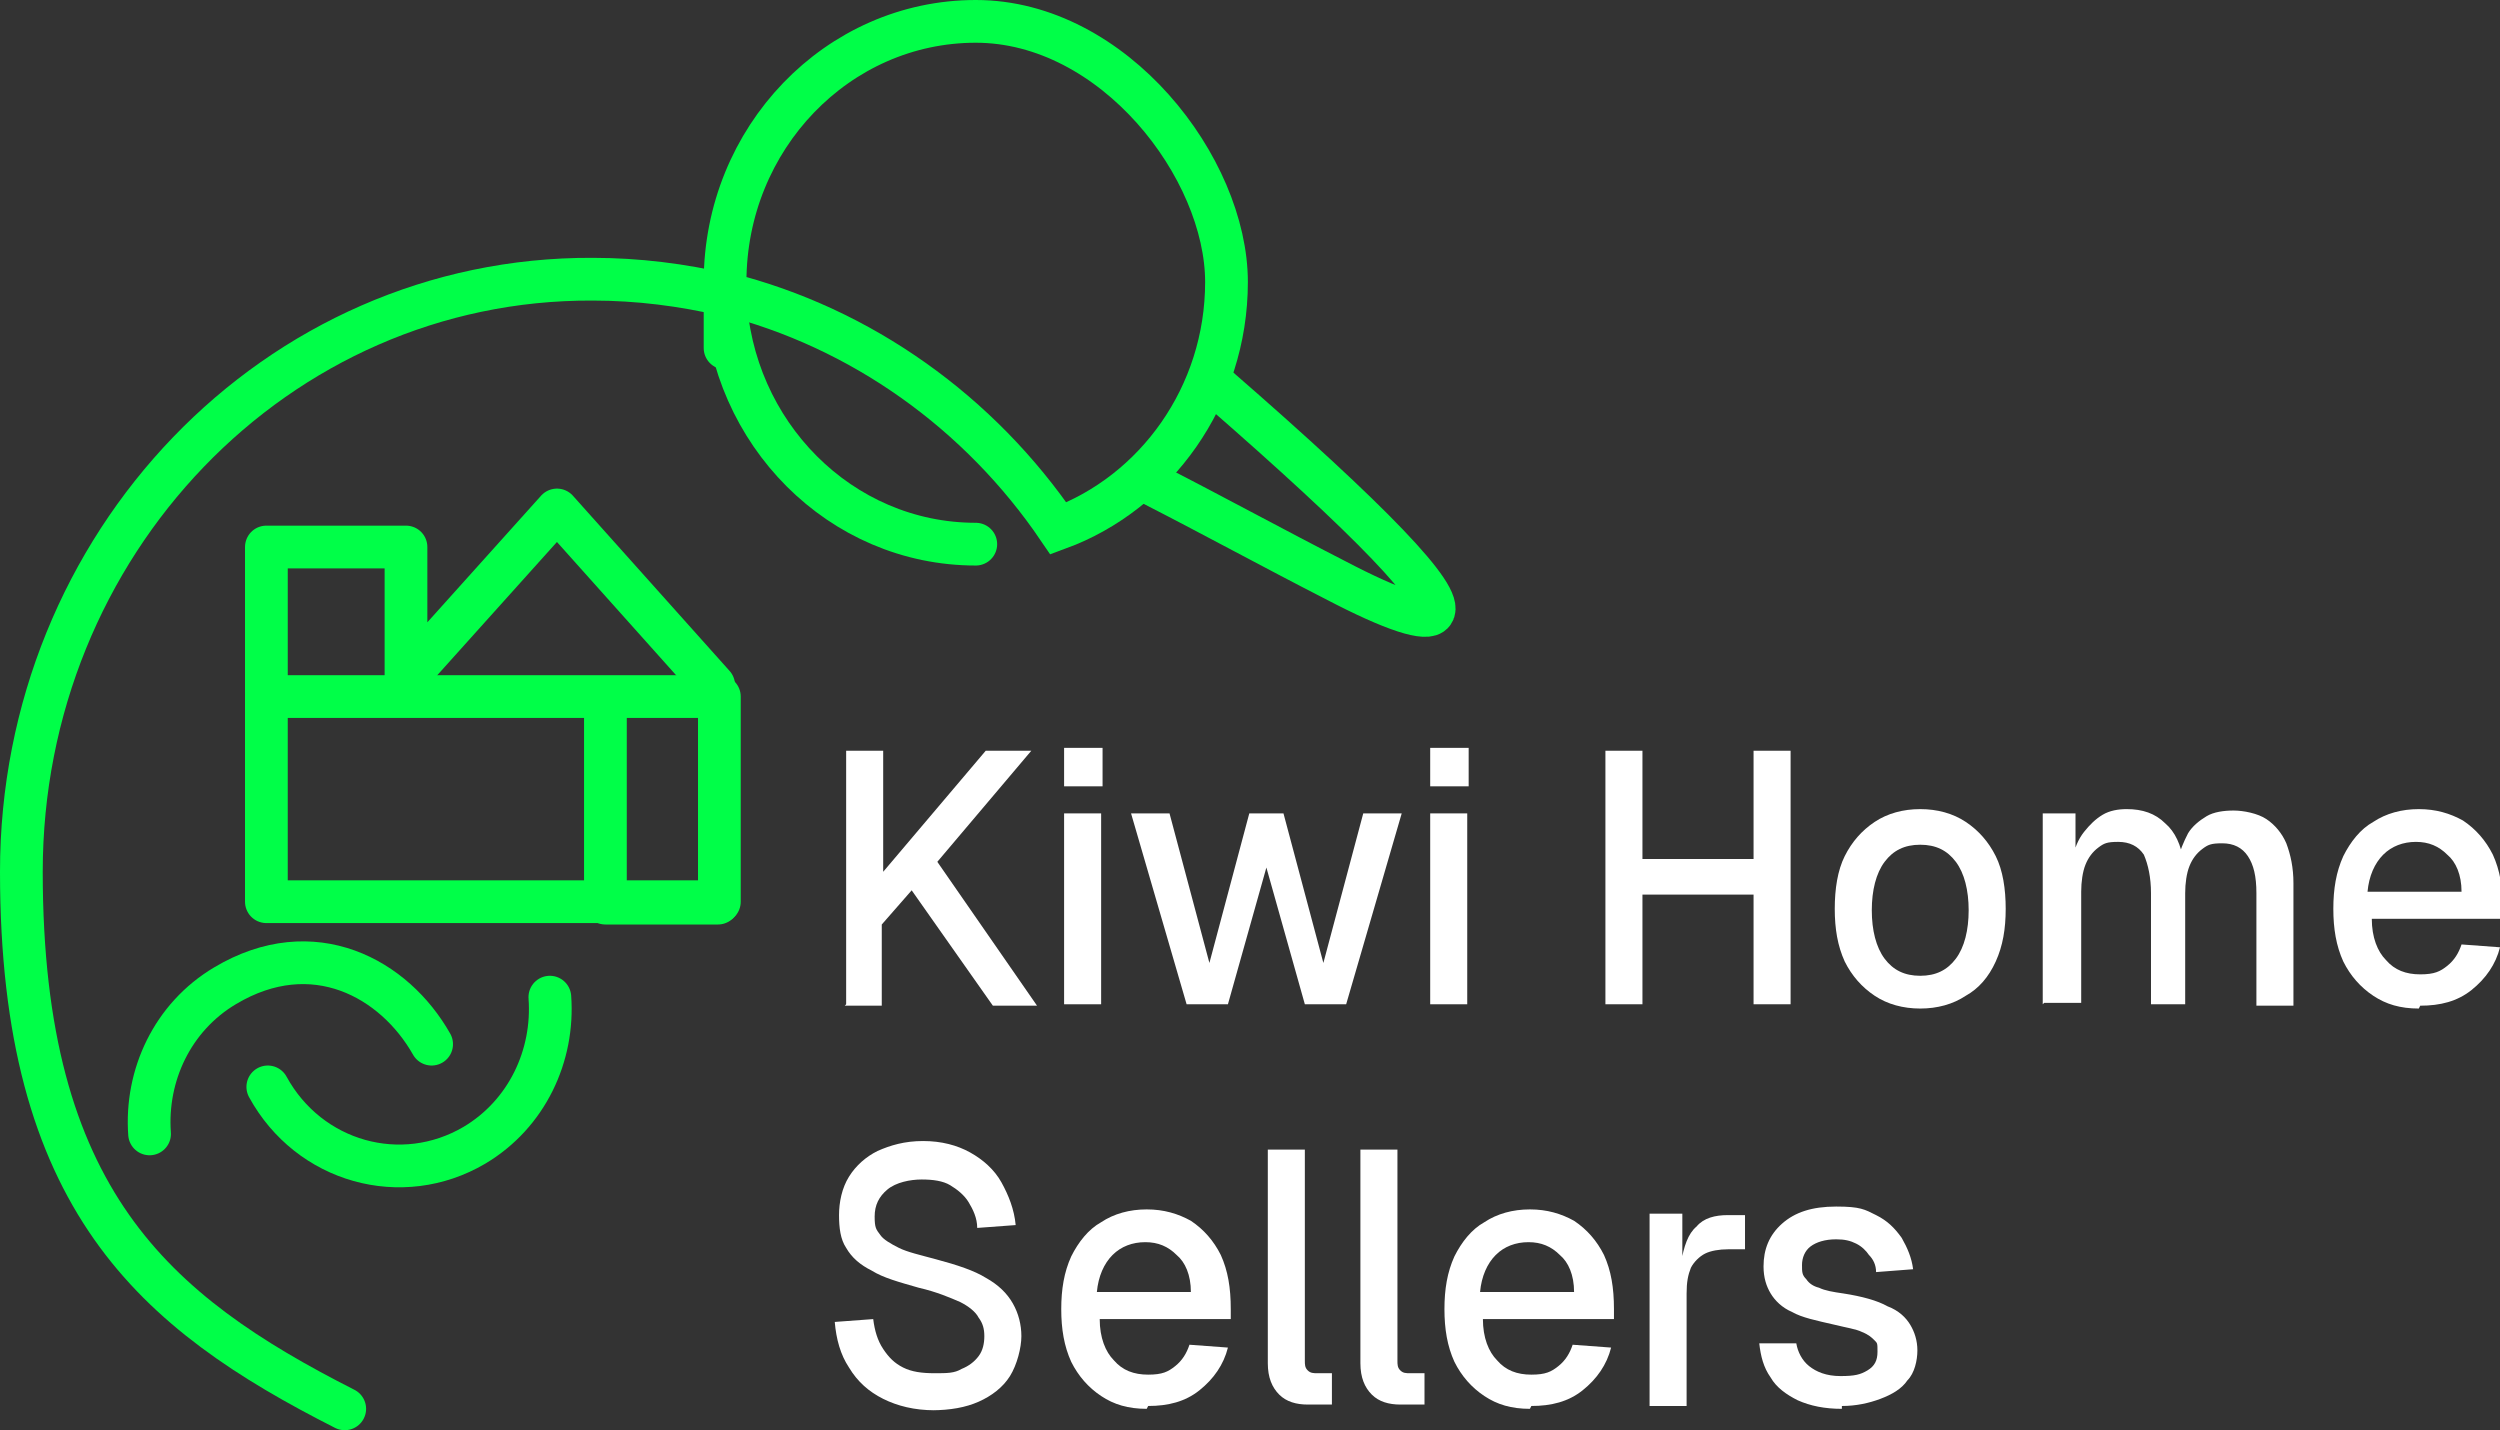
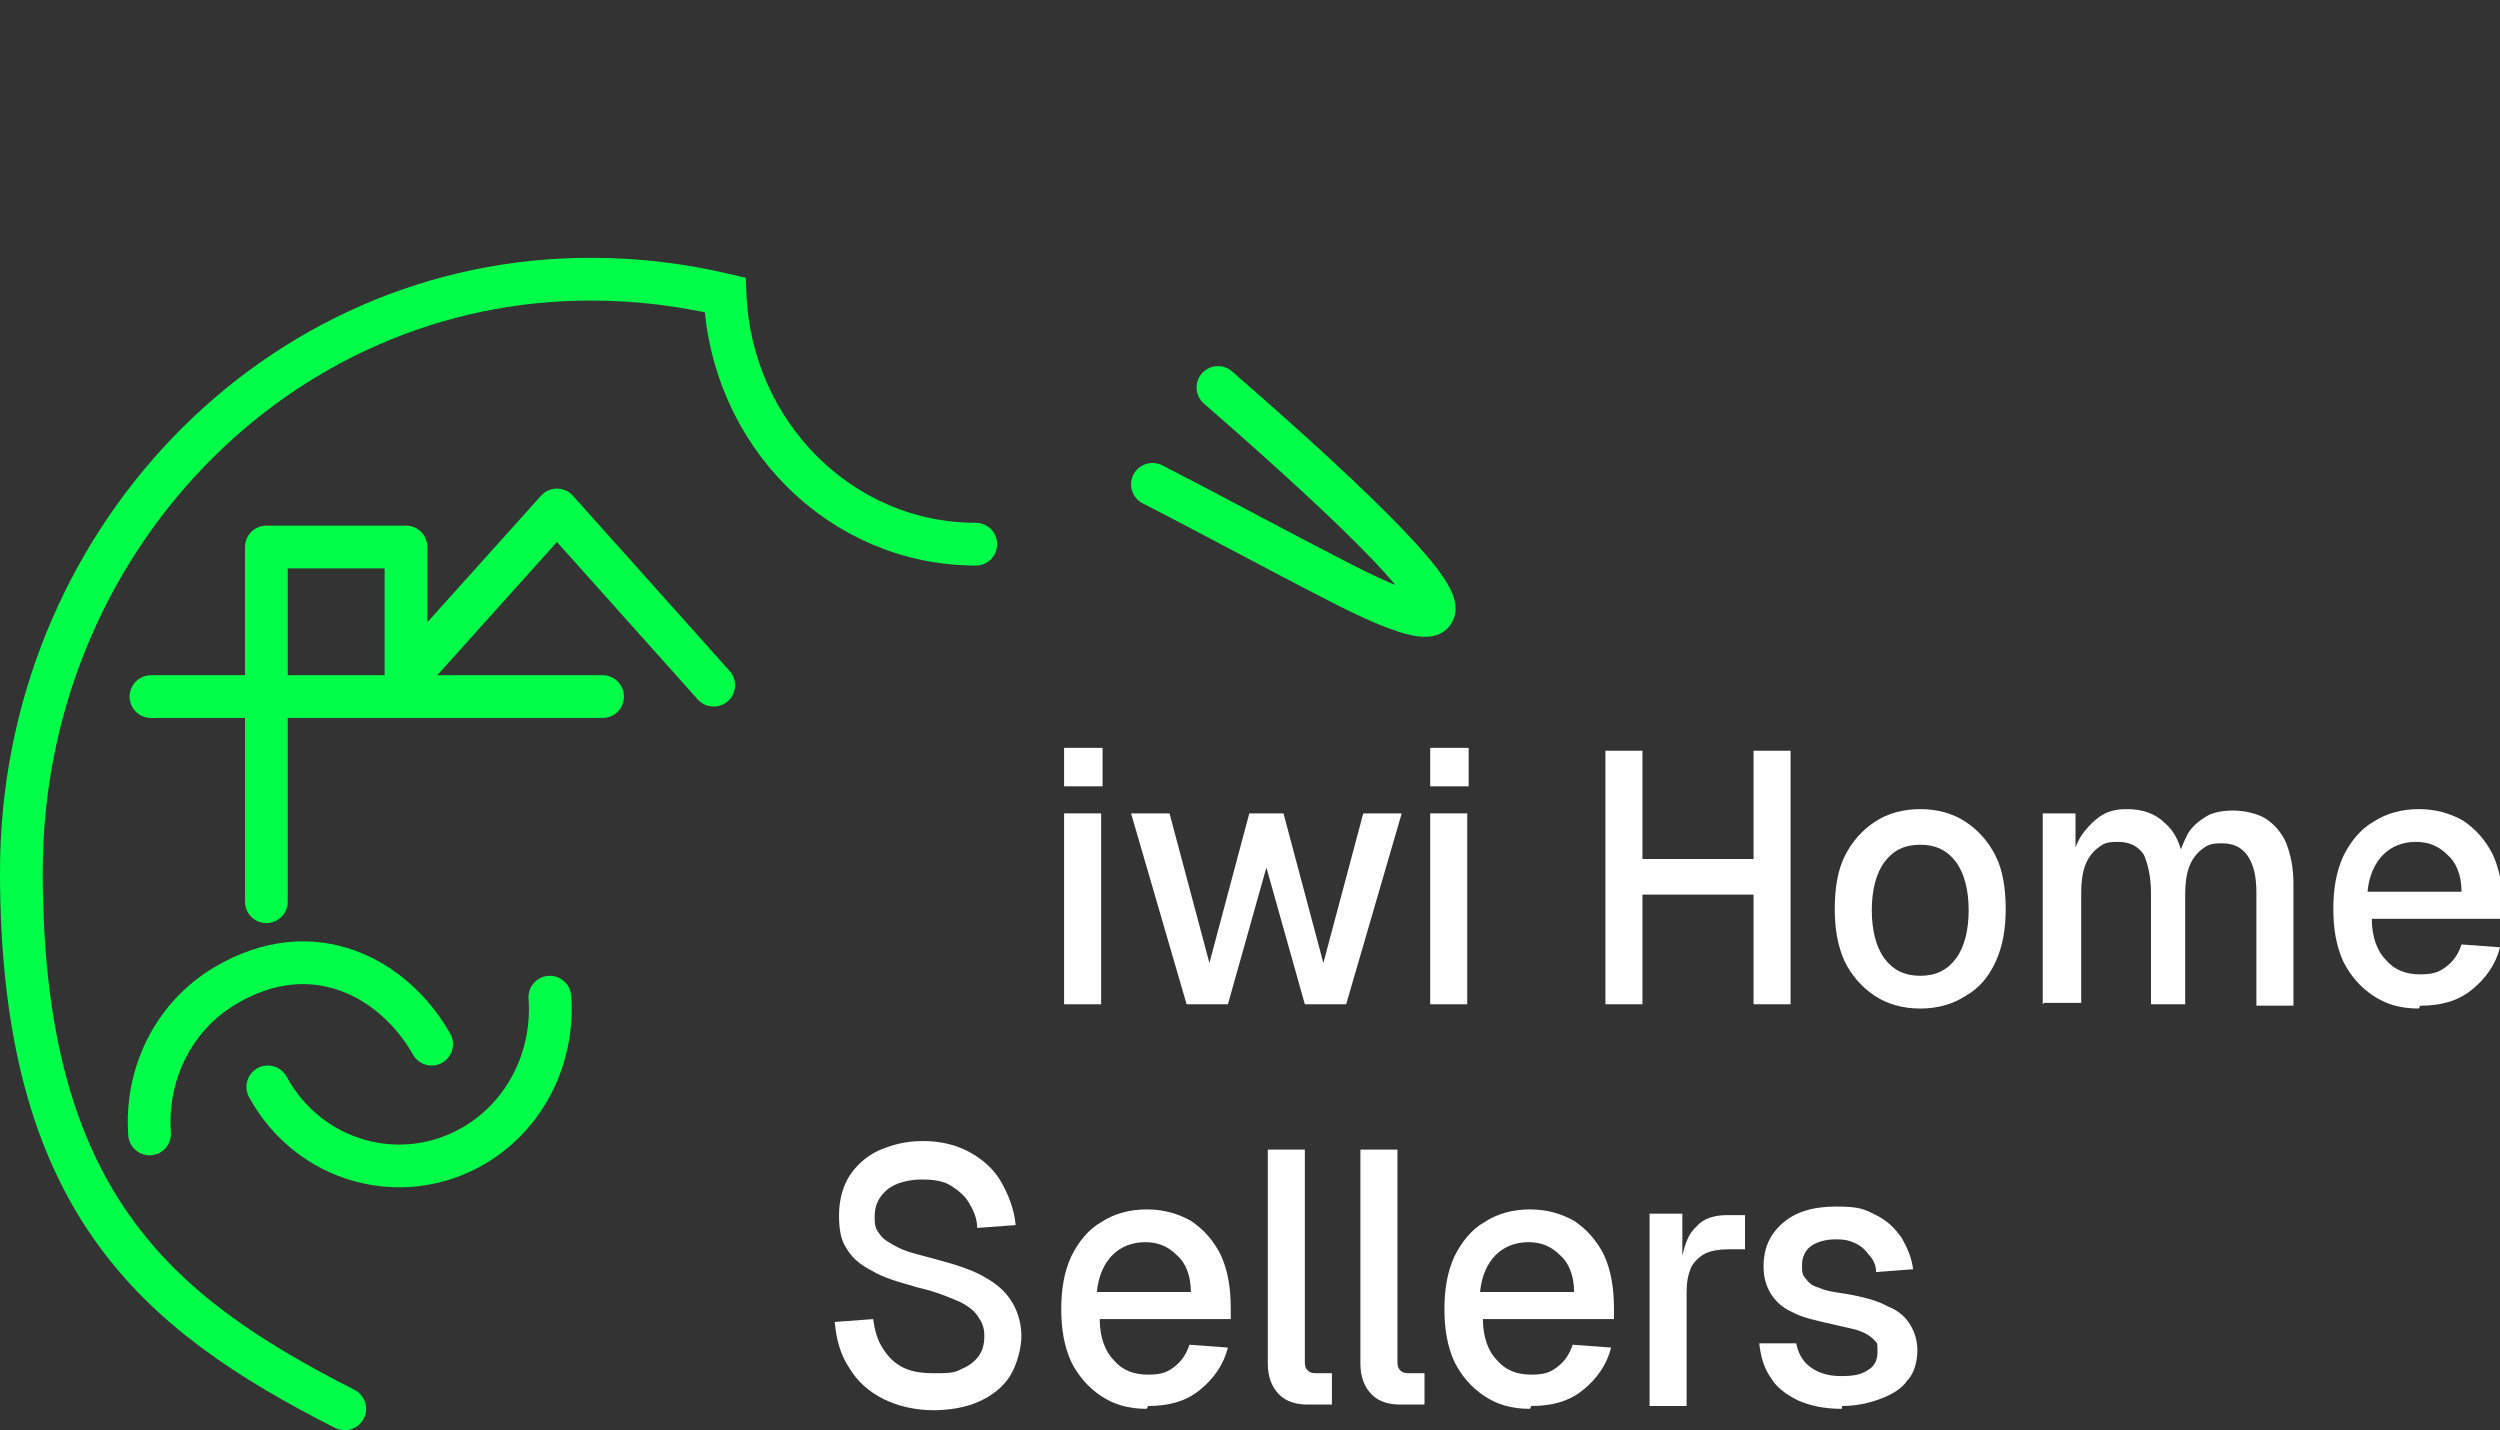
<svg xmlns="http://www.w3.org/2000/svg" id="Layer_1" version="1.1" viewBox="0 0 175.5 100.4">
  <rect x="0" y="0" width="175.5" height="100.4" fill="#333333" stroke="none" />
  <defs>
    <style> .st0 { fill: #fff; } .st1 { stroke-linejoin: round; } .st1, .st2 { fill: none; stroke: #00ff48; stroke-linecap: round; stroke-width: 3px; } .st2 { stroke-miterlimit: 10; } </style>
  </defs>
-   <path class="st0" d="M59.4,70.5v-17.8h2.6v8.5l7.2-8.5h3.2l-6.6,7.8,7,10.1h-3.1l-5.7-8.1-2.1,2.4v5.7h-2.6,0Z" />
  <path class="st0" d="M74.7,55.2v-2.7h2.7v2.7h-2.7ZM74.7,70.5v-13.4h2.6v13.4h-2.6Z" />
  <path class="st0" d="M83.3,70.5l-3.9-13.4h2.7l2.8,10.5,2.8-10.5h2.4l2.8,10.5,2.8-10.5h2.7l-3.9,13.4h-2.9l-2.7-9.6-2.7,9.6h-2.9Z" />
  <path class="st0" d="M100.4,55.2v-2.7h2.7v2.7h-2.7ZM100.4,70.5v-13.4h2.6v13.4h-2.6Z" />
  <path class="st0" d="M112.7,70.5v-17.8h2.6v8.6l-1.3-1h10.4l-1.3,1v-8.6h2.6v17.8h-2.6v-8.7l1.3,1h-10.4l1.3-1v8.7h-2.6Z" />
  <path class="st0" d="M134.8,70.8c-1.2,0-2.3-.3-3.2-.9-.9-.6-1.6-1.4-2.1-2.4-.5-1.1-.7-2.3-.7-3.7s.2-2.7.7-3.7c.5-1,1.2-1.8,2.1-2.4.9-.6,2-.9,3.2-.9s2.3.3,3.2.9c.9.6,1.6,1.4,2.1,2.4.5,1,.7,2.3.7,3.7s-.2,2.6-.7,3.7c-.5,1.1-1.2,1.9-2.1,2.4-.9.6-2,.9-3.2.9ZM134.8,68.5c1.1,0,1.9-.4,2.5-1.2.6-.8.9-2,.9-3.4s-.3-2.6-.9-3.4c-.6-.8-1.4-1.2-2.5-1.2s-1.9.4-2.5,1.2c-.6.8-.9,2-.9,3.4s.3,2.6.9,3.4c.6.8,1.4,1.2,2.5,1.2Z" />
  <path class="st0" d="M143.4,70.5v-13.4h2.3v3.3c0,0-.2-.1-.2-.1.1-.7.4-1.4.8-1.9.4-.5.8-.9,1.3-1.2.5-.3,1.1-.4,1.7-.4,1.1,0,2,.3,2.7,1,.7.6,1.1,1.5,1.3,2.7h-.4c.1-.8.4-1.4.7-2,.3-.5.8-.9,1.3-1.2.5-.3,1.2-.4,1.9-.4s1.7.2,2.3.6c.6.4,1.1,1,1.4,1.7.3.8.5,1.7.5,2.8v8.6h-2.6v-7.9c0-1.2-.2-2-.6-2.6-.4-.6-1-.9-1.8-.9s-1,.1-1.4.4c-.4.3-.7.7-.9,1.2-.2.5-.3,1.2-.3,1.9v7.8h-2.4v-7.8c0-1.1-.2-2-.5-2.7-.4-.6-1-.9-1.8-.9s-1,.1-1.4.4c-.4.3-.7.7-.9,1.2-.2.5-.3,1.2-.3,1.9v7.8h-2.6Z" />
  <path class="st0" d="M169.8,70.8c-1.3,0-2.3-.3-3.2-.9-.9-.6-1.6-1.4-2.1-2.4-.5-1.1-.7-2.3-.7-3.7s.2-2.6.7-3.7c.5-1,1.2-1.9,2.1-2.4.9-.6,2-.9,3.2-.9s2.2.3,3.1.8c.9.6,1.6,1.4,2.1,2.4.5,1.1.7,2.3.7,3.8v.7h-9.2c0,1.3.4,2.3,1,2.9.6.7,1.4,1,2.4,1s1.4-.2,1.9-.6c.5-.4.8-.9,1-1.5l2.7.2c-.3,1.2-1,2.2-2,3-1,.8-2.2,1.1-3.6,1.1h0ZM166.3,62.6h6.5c0-1.2-.4-2.1-1-2.6-.6-.6-1.3-.9-2.2-.9s-1.7.3-2.3.9c-.6.6-1,1.5-1.1,2.6h0Z" />
  <path class="st0" d="M65.6,99c-1.4,0-2.6-.3-3.6-.8s-1.8-1.2-2.4-2.2c-.6-.9-.9-2-1-3.2l2.7-.2c.1.8.3,1.5.7,2.1.4.6.8,1,1.4,1.3.6.3,1.3.4,2.2.4s1.4,0,1.9-.3c.5-.2.9-.5,1.2-.9.3-.4.4-.9.4-1.4s-.1-.9-.4-1.3c-.2-.4-.7-.8-1.3-1.1-.7-.3-1.6-.7-2.9-1-1.4-.4-2.5-.7-3.3-1.2-.8-.4-1.4-.9-1.8-1.6-.4-.6-.5-1.4-.5-2.3s.2-1.9.7-2.7c.5-.8,1.2-1.4,2-1.8.9-.4,1.9-.7,3.2-.7s2.4.3,3.3.8c.9.5,1.7,1.2,2.2,2.1.5.9.9,1.9,1,3l-2.7.2c0-.7-.3-1.3-.6-1.8-.3-.5-.8-.9-1.3-1.2-.5-.3-1.2-.4-2-.4s-1.8.2-2.4.7c-.6.5-.9,1.1-.9,1.9s.1.9.4,1.3c.2.3.7.6,1.3.9.6.3,1.5.5,2.6.8,1.5.4,2.7.8,3.5,1.3.9.5,1.5,1.1,1.9,1.8.4.7.6,1.5.6,2.3s-.3,2-.8,2.8c-.5.8-1.3,1.4-2.2,1.8-.9.4-2,.6-3.3.6h0Z" />
  <path class="st0" d="M80.5,98.9c-1.3,0-2.3-.3-3.2-.9-.9-.6-1.6-1.4-2.1-2.4-.5-1.1-.7-2.3-.7-3.7s.2-2.6.7-3.7c.5-1,1.2-1.9,2.1-2.4.9-.6,2-.9,3.2-.9s2.2.3,3.1.8c.9.6,1.6,1.4,2.1,2.4.5,1.1.7,2.3.7,3.8v.7h-9.2c0,1.3.4,2.3,1,2.9.6.7,1.4,1,2.4,1s1.4-.2,1.9-.6c.5-.4.8-.9,1-1.5l2.7.2c-.3,1.2-1,2.2-2,3-1,.8-2.2,1.1-3.6,1.1h0ZM77.1,90.7h6.5c0-1.2-.4-2.1-1-2.6-.6-.6-1.3-.9-2.2-.9s-1.7.3-2.3.9c-.6.6-1,1.5-1.1,2.6h0Z" />
  <path class="st0" d="M91.8,98.6c-.8,0-1.5-.2-2-.7s-.8-1.2-.8-2.2v-15h2.6v14.8c0,.3,0,.5.2.7.2.2.4.2.7.2h1v2.2h-1.7Z" />
  <path class="st0" d="M98.3,98.6c-.8,0-1.5-.2-2-.7s-.8-1.2-.8-2.2v-15h2.6v14.8c0,.3,0,.5.2.7.2.2.4.2.7.2h1v2.2h-1.7Z" />
  <path class="st0" d="M107.4,98.9c-1.3,0-2.3-.3-3.2-.9-.9-.6-1.6-1.4-2.1-2.4-.5-1.1-.7-2.3-.7-3.7s.2-2.6.7-3.7c.5-1,1.2-1.9,2.1-2.4.9-.6,2-.9,3.2-.9s2.2.3,3.1.8c.9.6,1.6,1.4,2.1,2.4.5,1.1.7,2.3.7,3.8v.7h-9.2c0,1.3.4,2.3,1,2.9.6.7,1.4,1,2.4,1s1.4-.2,1.9-.6c.5-.4.8-.9,1-1.5l2.7.2c-.3,1.2-1,2.2-2,3-1,.8-2.2,1.1-3.6,1.1h0ZM104,90.7h6.5c0-1.2-.4-2.1-1-2.6-.6-.6-1.3-.9-2.2-.9s-1.7.3-2.3.9c-.6.6-1,1.5-1.1,2.6h0Z" />
  <path class="st0" d="M115.8,98.6v-13.4h2.3v3.5c0,0-.1,0-.1,0,.2-1.2.5-2.1,1.1-2.6.5-.6,1.3-.8,2.2-.8h1.2v2.4h-1.2c-.6,0-1.2.1-1.6.3-.4.2-.8.6-1,1-.2.5-.3,1-.3,1.8v7.9h-2.6,0Z" />
  <path class="st0" d="M129.3,98.9c-1.2,0-2.2-.2-3.1-.6-.8-.4-1.5-.9-1.9-1.6-.5-.7-.7-1.5-.8-2.4h2.6c.1.6.4,1.2.9,1.6.5.4,1.2.7,2.2.7s1.4-.1,1.9-.4c.5-.3.7-.7.7-1.3s0-.6-.2-.8c-.2-.2-.4-.4-.9-.6-.4-.2-1.1-.3-1.9-.5-1.3-.3-2.3-.5-3-.9-.7-.3-1.2-.8-1.5-1.3-.3-.5-.5-1.1-.5-1.9,0-1.2.4-2.2,1.3-3,.9-.8,2.1-1.2,3.8-1.2s2,.2,2.8.6c.8.4,1.3.9,1.8,1.6.4.7.7,1.4.8,2.2l-2.6.2c0-.5-.2-.9-.5-1.2-.2-.3-.5-.6-.9-.8-.4-.2-.8-.3-1.4-.3-.8,0-1.4.2-1.8.5-.4.3-.6.8-.6,1.3s0,.7.3,1c.2.3.5.5.9.6.4.2,1,.3,1.7.4,1.3.2,2.4.5,3.1.9.8.3,1.3.8,1.6,1.3.3.5.5,1.1.5,1.8s-.2,1.6-.7,2.1c-.4.6-1.1,1-1.9,1.3-.8.3-1.7.5-2.7.5Z" />
  <path class="st1" d="M85.5,27.2c10.8,9.4,15.9,14.7,15.1,15.8-.4.6-2.7-.1-6.9-2.3-4.3-2.2-8.5-4.5-12.8-6.7" />
  <path class="st2" d="M68.5,38.2c-9.5,0-17.2-7.8-17.6-17.5-3-.7-6.1-1.1-9.3-1.1C19.4,19.5,1.5,38.2,1.5,61.2s9.3,30.9,22.7,37.7" />
-   <path class="st2" d="M68.5,1.5c-9.7,0-17.6,8.2-17.6,18.3s0,.5,0,.8c9.6,2.4,17.9,8.4,23.4,16.5,6.8-2.5,11.8-9.3,11.8-17.3S78.2,1.5,68.5,1.5Z" />
  <path class="st2" d="M30.3,73.3c-2.6-4.6-8.3-7.8-14.5-4.1-3.7,2.2-5.6,6.3-5.3,10.4" />
  <path class="st2" d="M18.8,76.3c2.9,5.3,9.4,7.1,14.5,4.1,3.7-2.2,5.6-6.3,5.3-10.4" />
  <path class="st1" d="M50.1,48.1l-11-12.3-10.6,11.8v-9.2h-9.8v10.2" />
-   <path class="st1" d="M42.3,48.9h-23.6v14.4h31.8v-14.4h-8.1Z" />
-   <path class="st1" d="M42.5,49.5v13.9h7.9" />
+   <path class="st1" d="M42.3,48.9h-23.6v14.4v-14.4h-8.1Z" />
</svg>